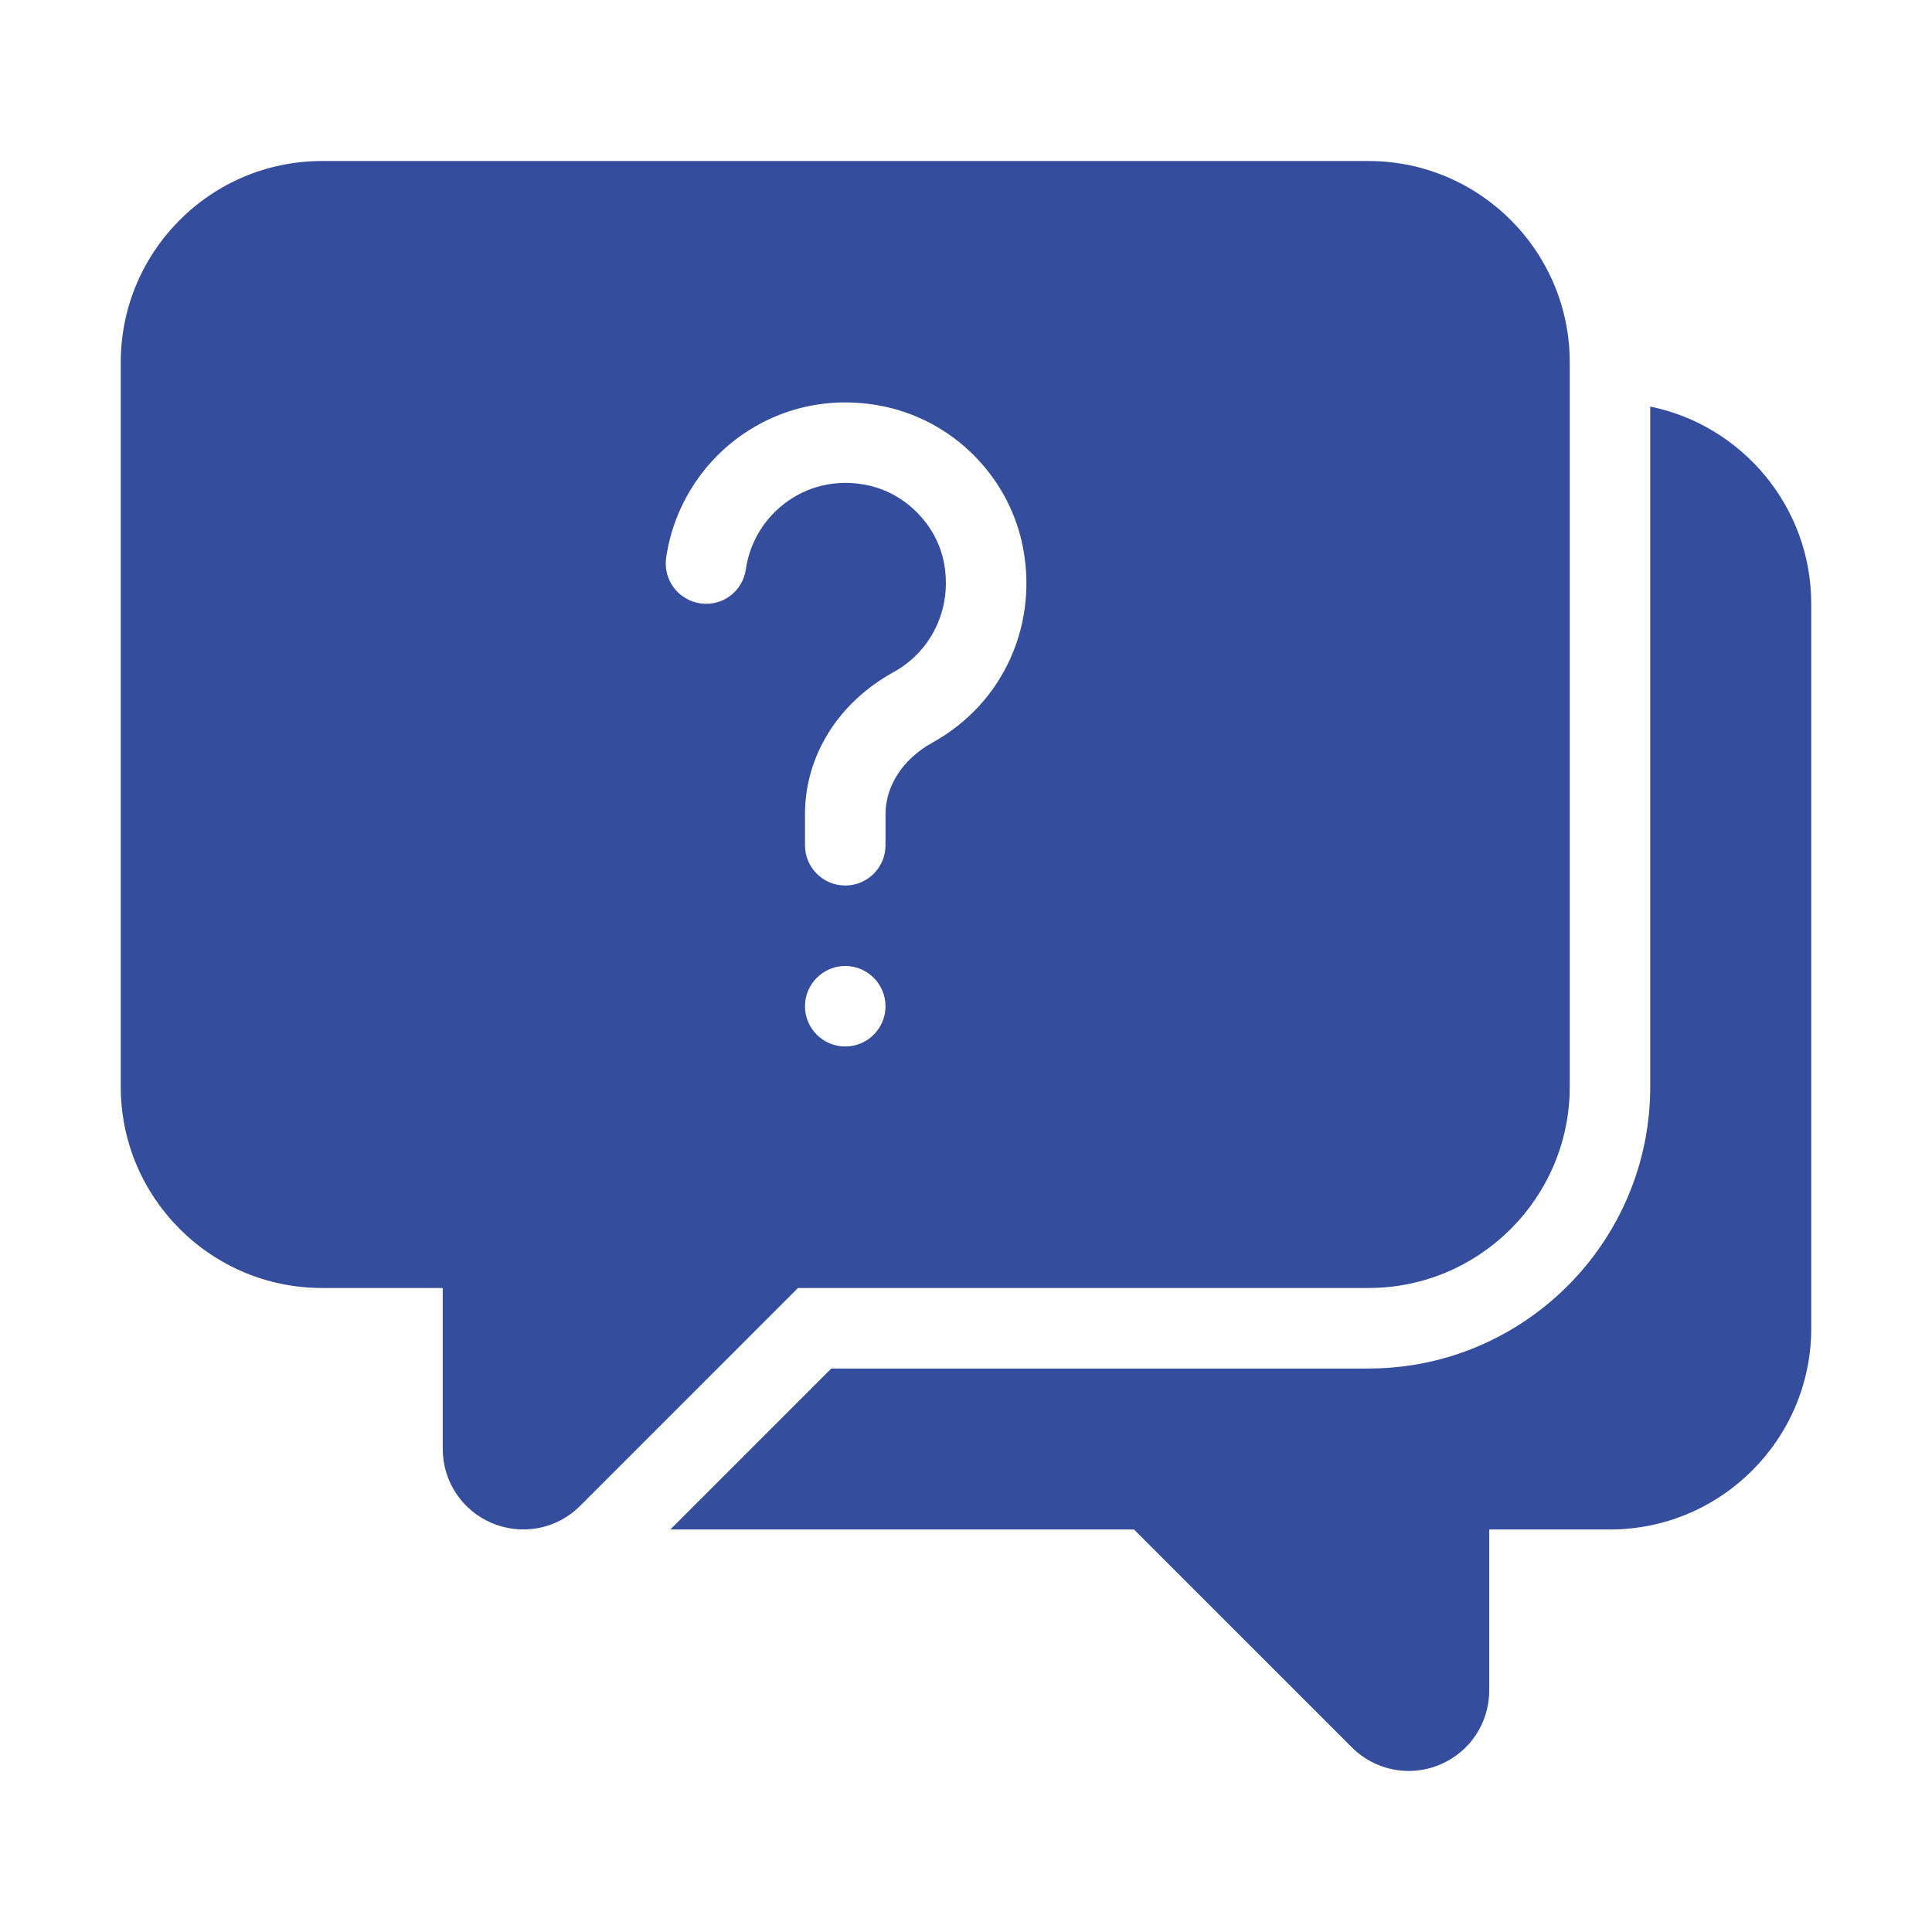
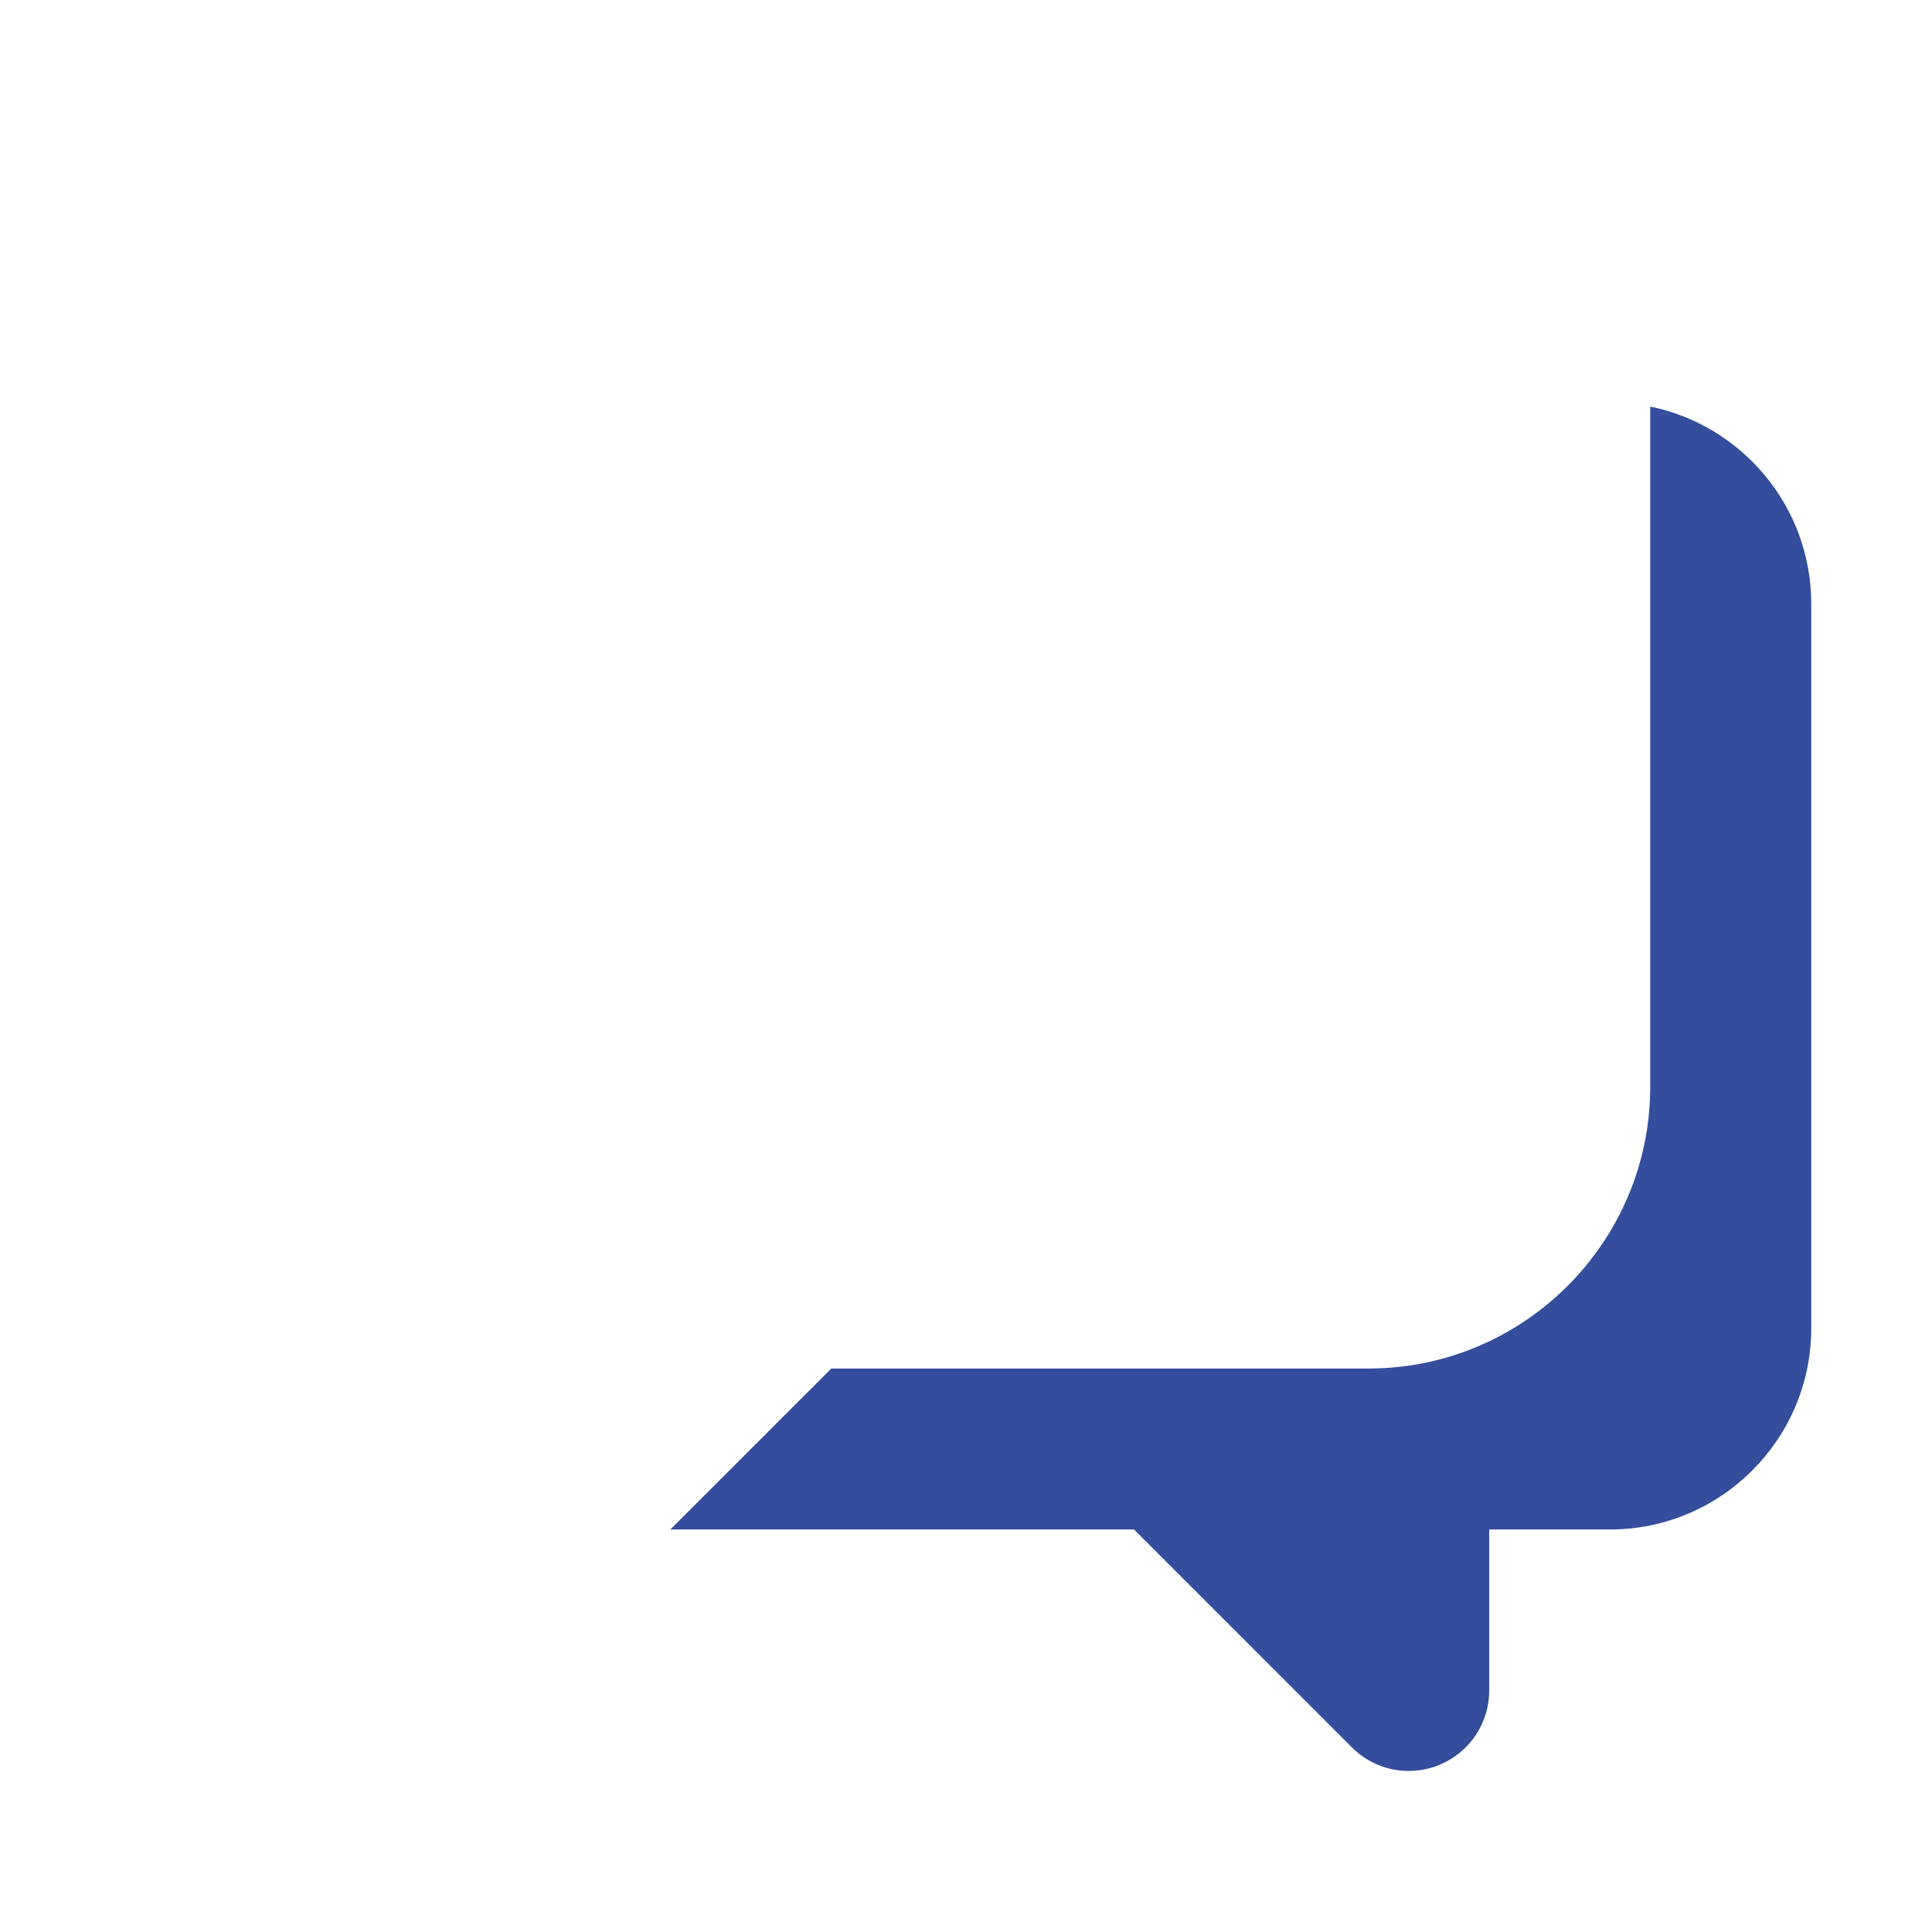
<svg xmlns="http://www.w3.org/2000/svg" width="50" height="50" viewBox="0 0 50 50" fill="none">
  <path d="M42.708 10.522V28.125C42.708 32.146 39.436 35.417 35.416 35.417H21.514L17.348 39.583H29.348L34.985 45.221C35.385 45.62 35.915 45.832 36.456 45.832C36.725 45.832 36.997 45.78 37.256 45.673C38.037 45.349 38.541 44.594 38.541 43.748V39.583H41.666C44.538 39.583 46.875 37.247 46.875 34.375V15.625C46.875 13.11 45.082 11.006 42.708 10.522Z" fill="#344D9C" />
-   <path d="M35.417 4.167H8.333C5.461 4.167 3.125 6.503 3.125 9.375V28.125C3.125 30.997 5.461 33.333 8.333 33.333H11.458V37.498C11.458 38.344 11.963 39.099 12.744 39.423C13.003 39.53 13.275 39.582 13.544 39.582C14.085 39.582 14.615 39.37 15.015 38.971L20.652 33.333H35.417C38.288 33.333 40.625 30.997 40.625 28.125V9.375C40.625 6.503 38.288 4.167 35.417 4.167ZM21.875 27.083C21.3 27.083 20.833 26.617 20.833 26.042C20.833 25.467 21.3 25 21.875 25C22.45 25 22.917 25.467 22.917 26.042C22.917 26.617 22.45 27.083 21.875 27.083ZM24.141 19.213C23.374 19.635 22.917 20.33 22.917 21.073V21.875C22.917 22.45 22.451 22.917 21.875 22.917C21.299 22.917 20.833 22.45 20.833 21.875V21.073C20.833 19.559 21.693 18.182 23.133 17.39C24.159 16.822 24.674 15.651 24.412 14.478C24.199 13.55 23.43 12.78 22.498 12.568C21.759 12.398 21.018 12.535 20.412 12.952C19.809 13.366 19.405 14.015 19.303 14.731C19.221 15.3 18.706 15.699 18.123 15.615C17.554 15.532 17.158 15.005 17.24 14.435C17.426 13.144 18.151 11.977 19.231 11.235C20.323 10.486 21.65 10.241 22.96 10.537C24.682 10.93 26.05 12.297 26.443 14.019C26.912 16.106 25.986 18.192 24.141 19.213Z" fill="#344D9C" />
</svg>